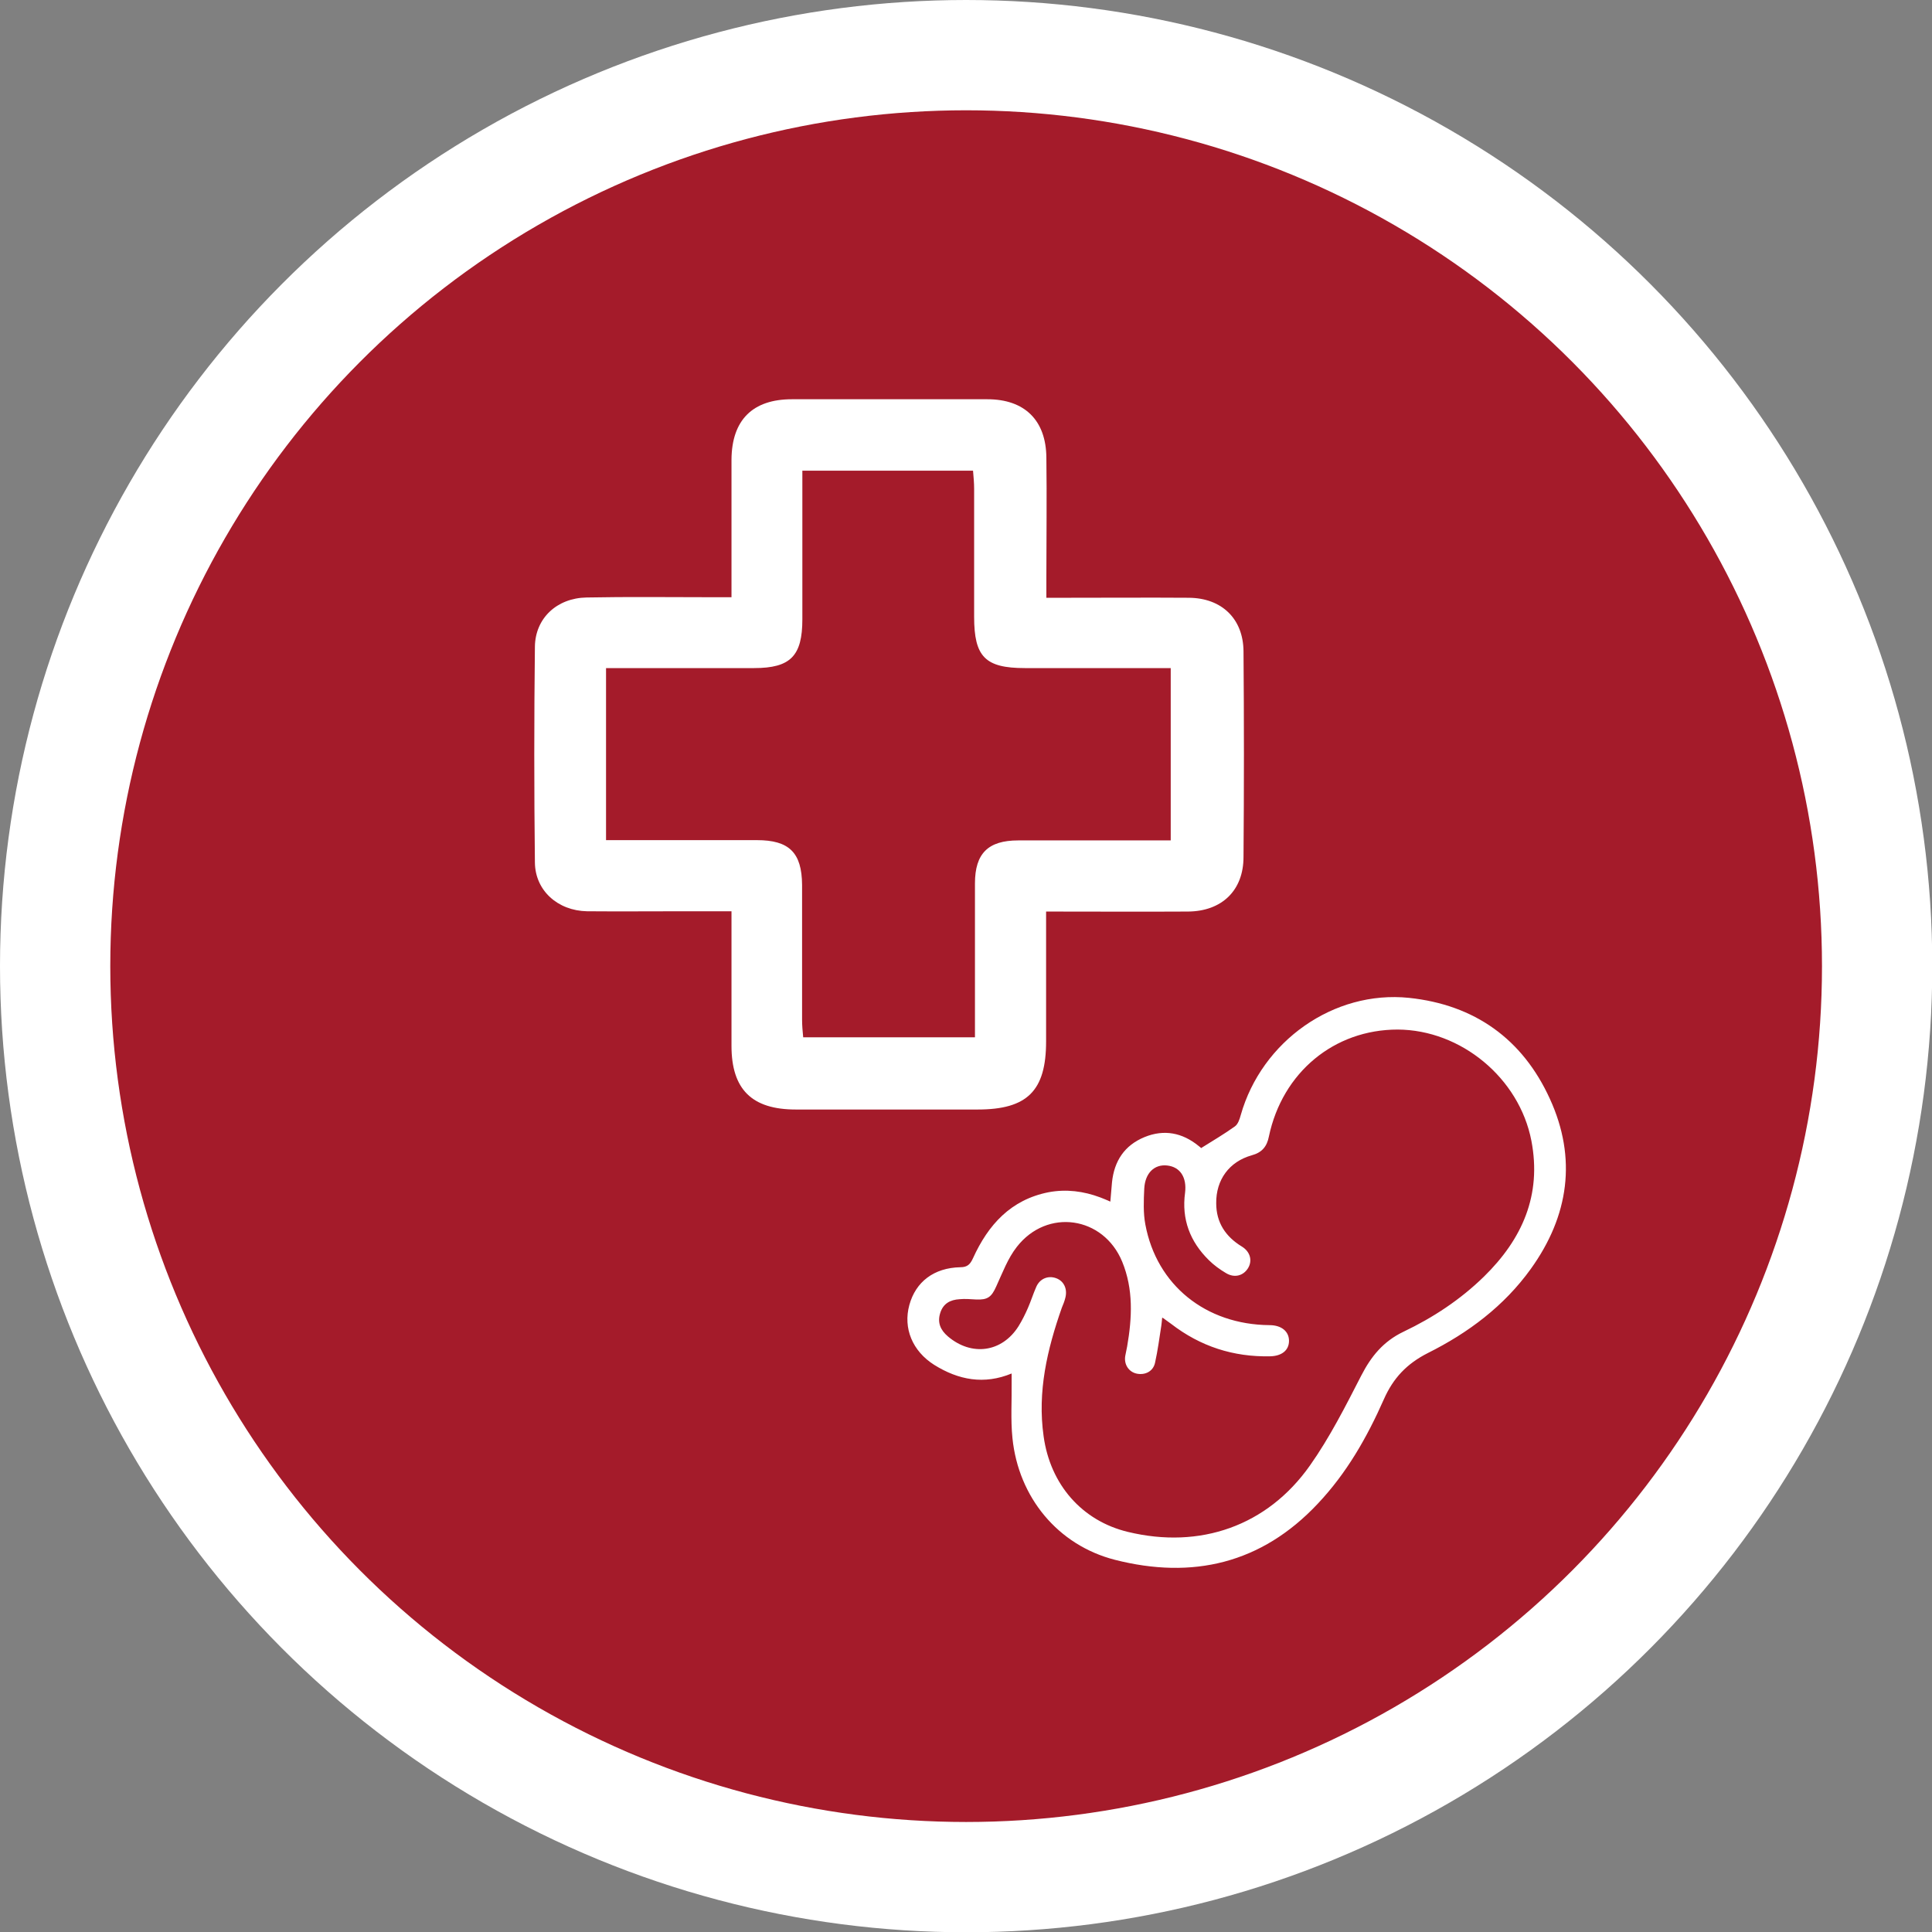
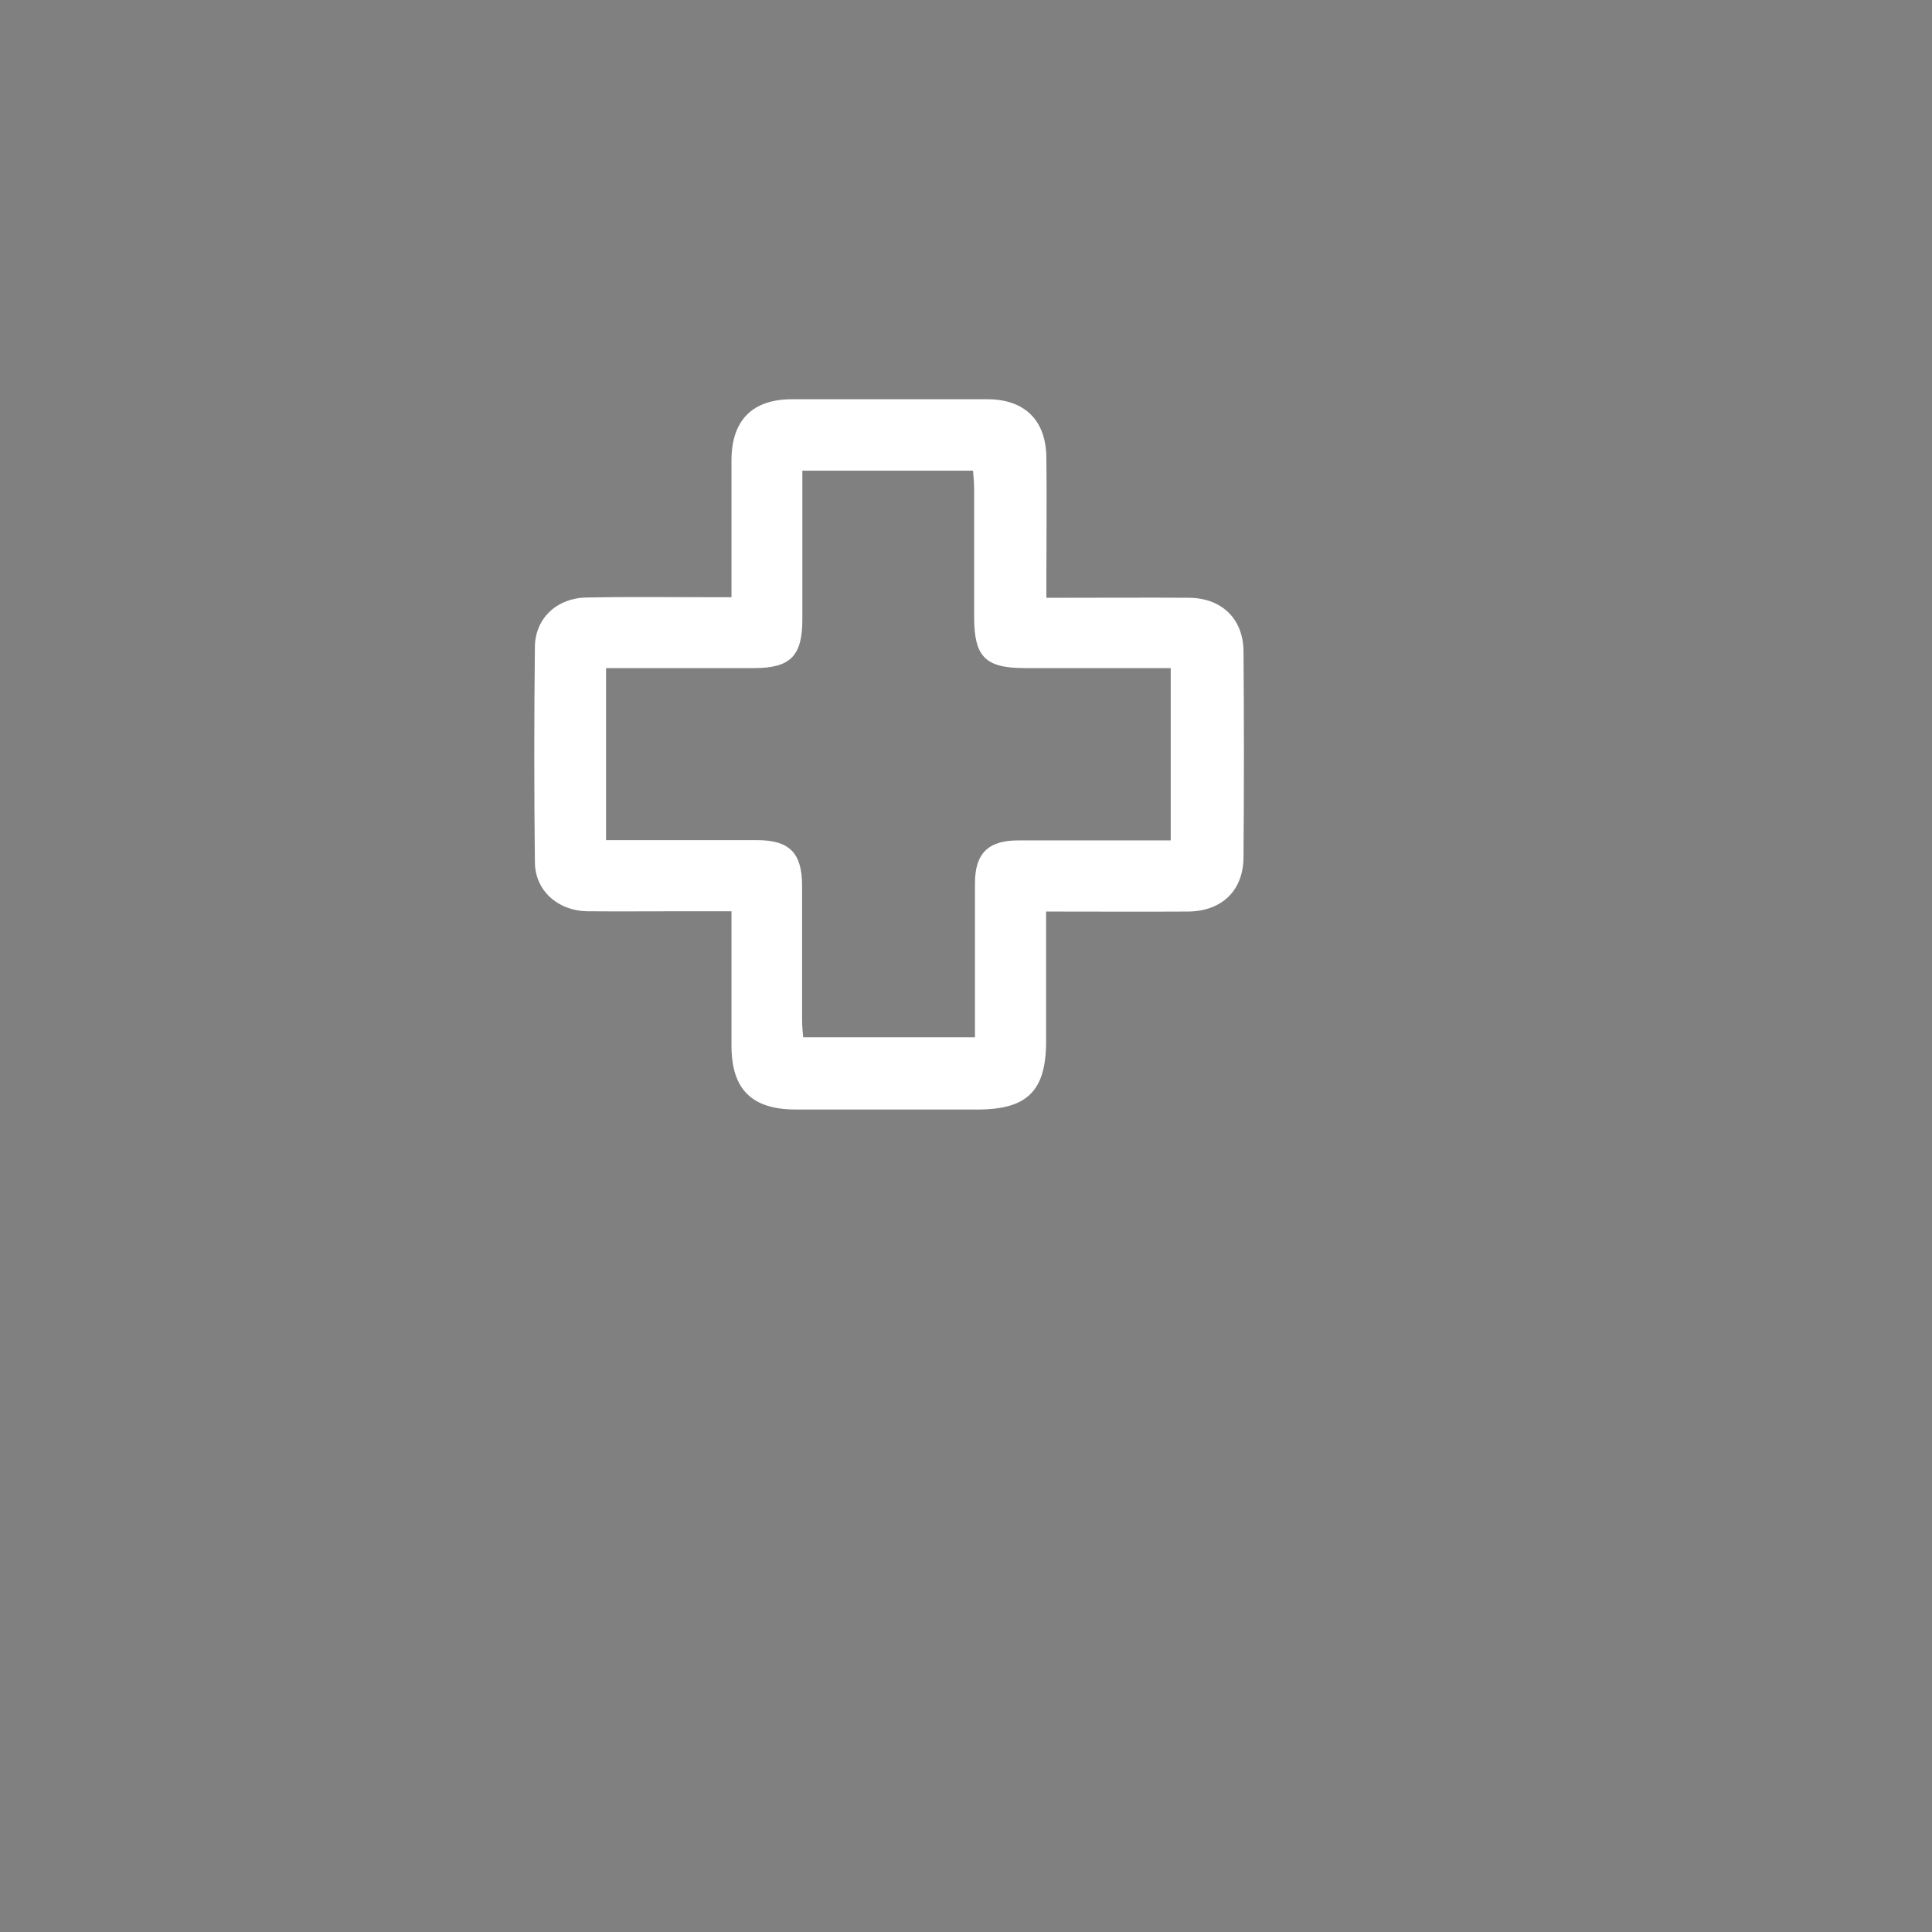
<svg xmlns="http://www.w3.org/2000/svg" id="Layer_2" viewBox="0 0 70.07 70.07">
  <rect x="0" y="0" width="70.07" height="70.07" fill="#808080" stroke="none" />
  <defs>
    <style>.cls-1{fill:#a41b2a;stroke:#fff;stroke-miterlimit:10;stroke-width:4px;}.cls-2{fill:#fff;stroke-width:0px;}</style>
  </defs>
  <g id="Layer_1-2">
-     <circle class="cls-1" cx="35.04" cy="35.04" r="33.04" />
    <g id="lzDZYc.tif">
-       <path class="cls-2" d="m36.7,49.81c-1.01.42-1.94.24-2.82-.31-.79-.5-1.13-1.33-.9-2.17.23-.84.89-1.35,1.85-1.37.26,0,.36-.11.46-.33.55-1.21,1.37-2.12,2.74-2.39.64-.12,1.27-.04,1.88.19.11.04.22.09.36.15.02-.25.04-.48.06-.7.08-.77.45-1.34,1.18-1.64.71-.29,1.37-.16,1.96.32.05.04.09.07.09.08.43-.27.84-.51,1.23-.79.11-.08.17-.26.21-.41.76-2.68,3.37-4.53,6.1-4.25,2.38.25,4.12,1.49,5.11,3.66.99,2.16.69,4.25-.69,6.17-.97,1.35-2.27,2.32-3.73,3.05-.77.39-1.26.91-1.6,1.68-.61,1.38-1.35,2.68-2.4,3.79-2.04,2.17-4.54,2.75-7.36,2.03-2.06-.53-3.49-2.26-3.71-4.41-.07-.68-.02-1.37-.03-2.05,0-.09,0-.18,0-.3Zm5.45-2.02c-.01.12-.02.2-.03.28-.07.45-.13.91-.23,1.36-.07.31-.36.45-.66.39-.29-.06-.47-.33-.42-.64.02-.12.05-.23.07-.35.18-1.04.23-2.07-.18-3.07-.68-1.65-2.72-1.95-3.82-.54-.33.42-.52.94-.75,1.44-.17.38-.31.49-.73.47-.2-.01-.4-.03-.6-.01-.33.02-.59.15-.7.5-.11.35.01.62.28.85.86.73,1.96.58,2.56-.37.13-.21.24-.43.34-.66.11-.25.19-.51.3-.76.13-.31.44-.43.73-.32.27.1.41.38.33.7-.03.13-.08.25-.13.37-.53,1.51-.89,3.04-.66,4.66.24,1.75,1.39,3.07,3.06,3.47,2.61.63,5.05-.21,6.6-2.41.72-1.02,1.29-2.15,1.86-3.26.36-.7.8-1.24,1.53-1.59,1.07-.51,2.06-1.16,2.92-2,1.39-1.36,2.1-2.96,1.72-4.93-.44-2.27-2.55-4.02-4.85-4.03-2.3,0-4.18,1.55-4.67,3.88-.07.36-.25.58-.62.68-.82.23-1.3.89-1.29,1.74,0,.7.34,1.21.93,1.57.31.19.39.52.22.79-.17.27-.49.36-.8.17-.22-.13-.44-.29-.62-.47-.68-.67-.99-1.48-.86-2.44.07-.56-.18-.94-.65-.99-.46-.05-.8.27-.83.84-.02.43-.04.88.04,1.3.41,2.2,2.19,3.63,4.5,3.65.44,0,.71.23.71.57,0,.34-.26.55-.68.56-1.34.03-2.54-.36-3.6-1.18-.08-.06-.17-.12-.29-.21Z" />
-     </g>
+       </g>
    <g id="ARFeyG.tif">
      <path class="cls-2" d="m37.94,33.05c0,1.63,0,3.18,0,4.72,0,1.79-.68,2.47-2.48,2.47-2.2,0-4.4,0-6.6,0-1.59,0-2.33-.73-2.33-2.31,0-1.39,0-2.77,0-4.16,0-.22,0-.44,0-.72-.63,0-1.19,0-1.76,0-1.16,0-2.32.01-3.48,0-1.06-.02-1.88-.75-1.89-1.77-.03-2.61-.03-5.22,0-7.82.01-1.04.8-1.77,1.87-1.79,1.51-.03,3.02-.01,4.52-.01.22,0,.44,0,.74,0,0-.28,0-.5,0-.71,0-1.43,0-2.85,0-4.28.01-1.44.77-2.19,2.19-2.19,2.36,0,4.73,0,7.09,0,1.35,0,2.13.76,2.14,2.12.02,1.45,0,2.89,0,4.34,0,.22,0,.44,0,.74.27,0,.49,0,.71,0,1.49,0,2.98-.01,4.46,0,1.19.01,1.97.76,1.98,1.94.02,2.49.02,4.97,0,7.46,0,1.22-.79,1.97-2.01,1.98-1.69.01-3.38,0-5.16,0Zm-8.84-15.99c0,.27,0,.49,0,.7,0,1.57,0,3.14,0,4.7,0,1.33-.43,1.77-1.75,1.77-1.14,0-2.28,0-3.42,0-.65,0-1.29,0-1.95,0v6.24c1.85,0,3.66,0,5.47,0,1.17,0,1.63.45,1.64,1.62,0,1.63,0,3.26,0,4.89,0,.21.02.43.04.64h6.23c0-.26,0-.47,0-.69,0-1.63,0-3.26,0-4.89,0-1.09.48-1.56,1.57-1.56,1.57,0,3.14,0,4.7,0,.28,0,.56,0,.83,0v-6.25c-1.79,0-3.54,0-5.29,0-1.44,0-1.84-.41-1.84-1.86,0-1.55,0-3.09,0-4.64,0-.21-.02-.43-.04-.66h-6.21Z" />
    </g>
  </g>
</svg>